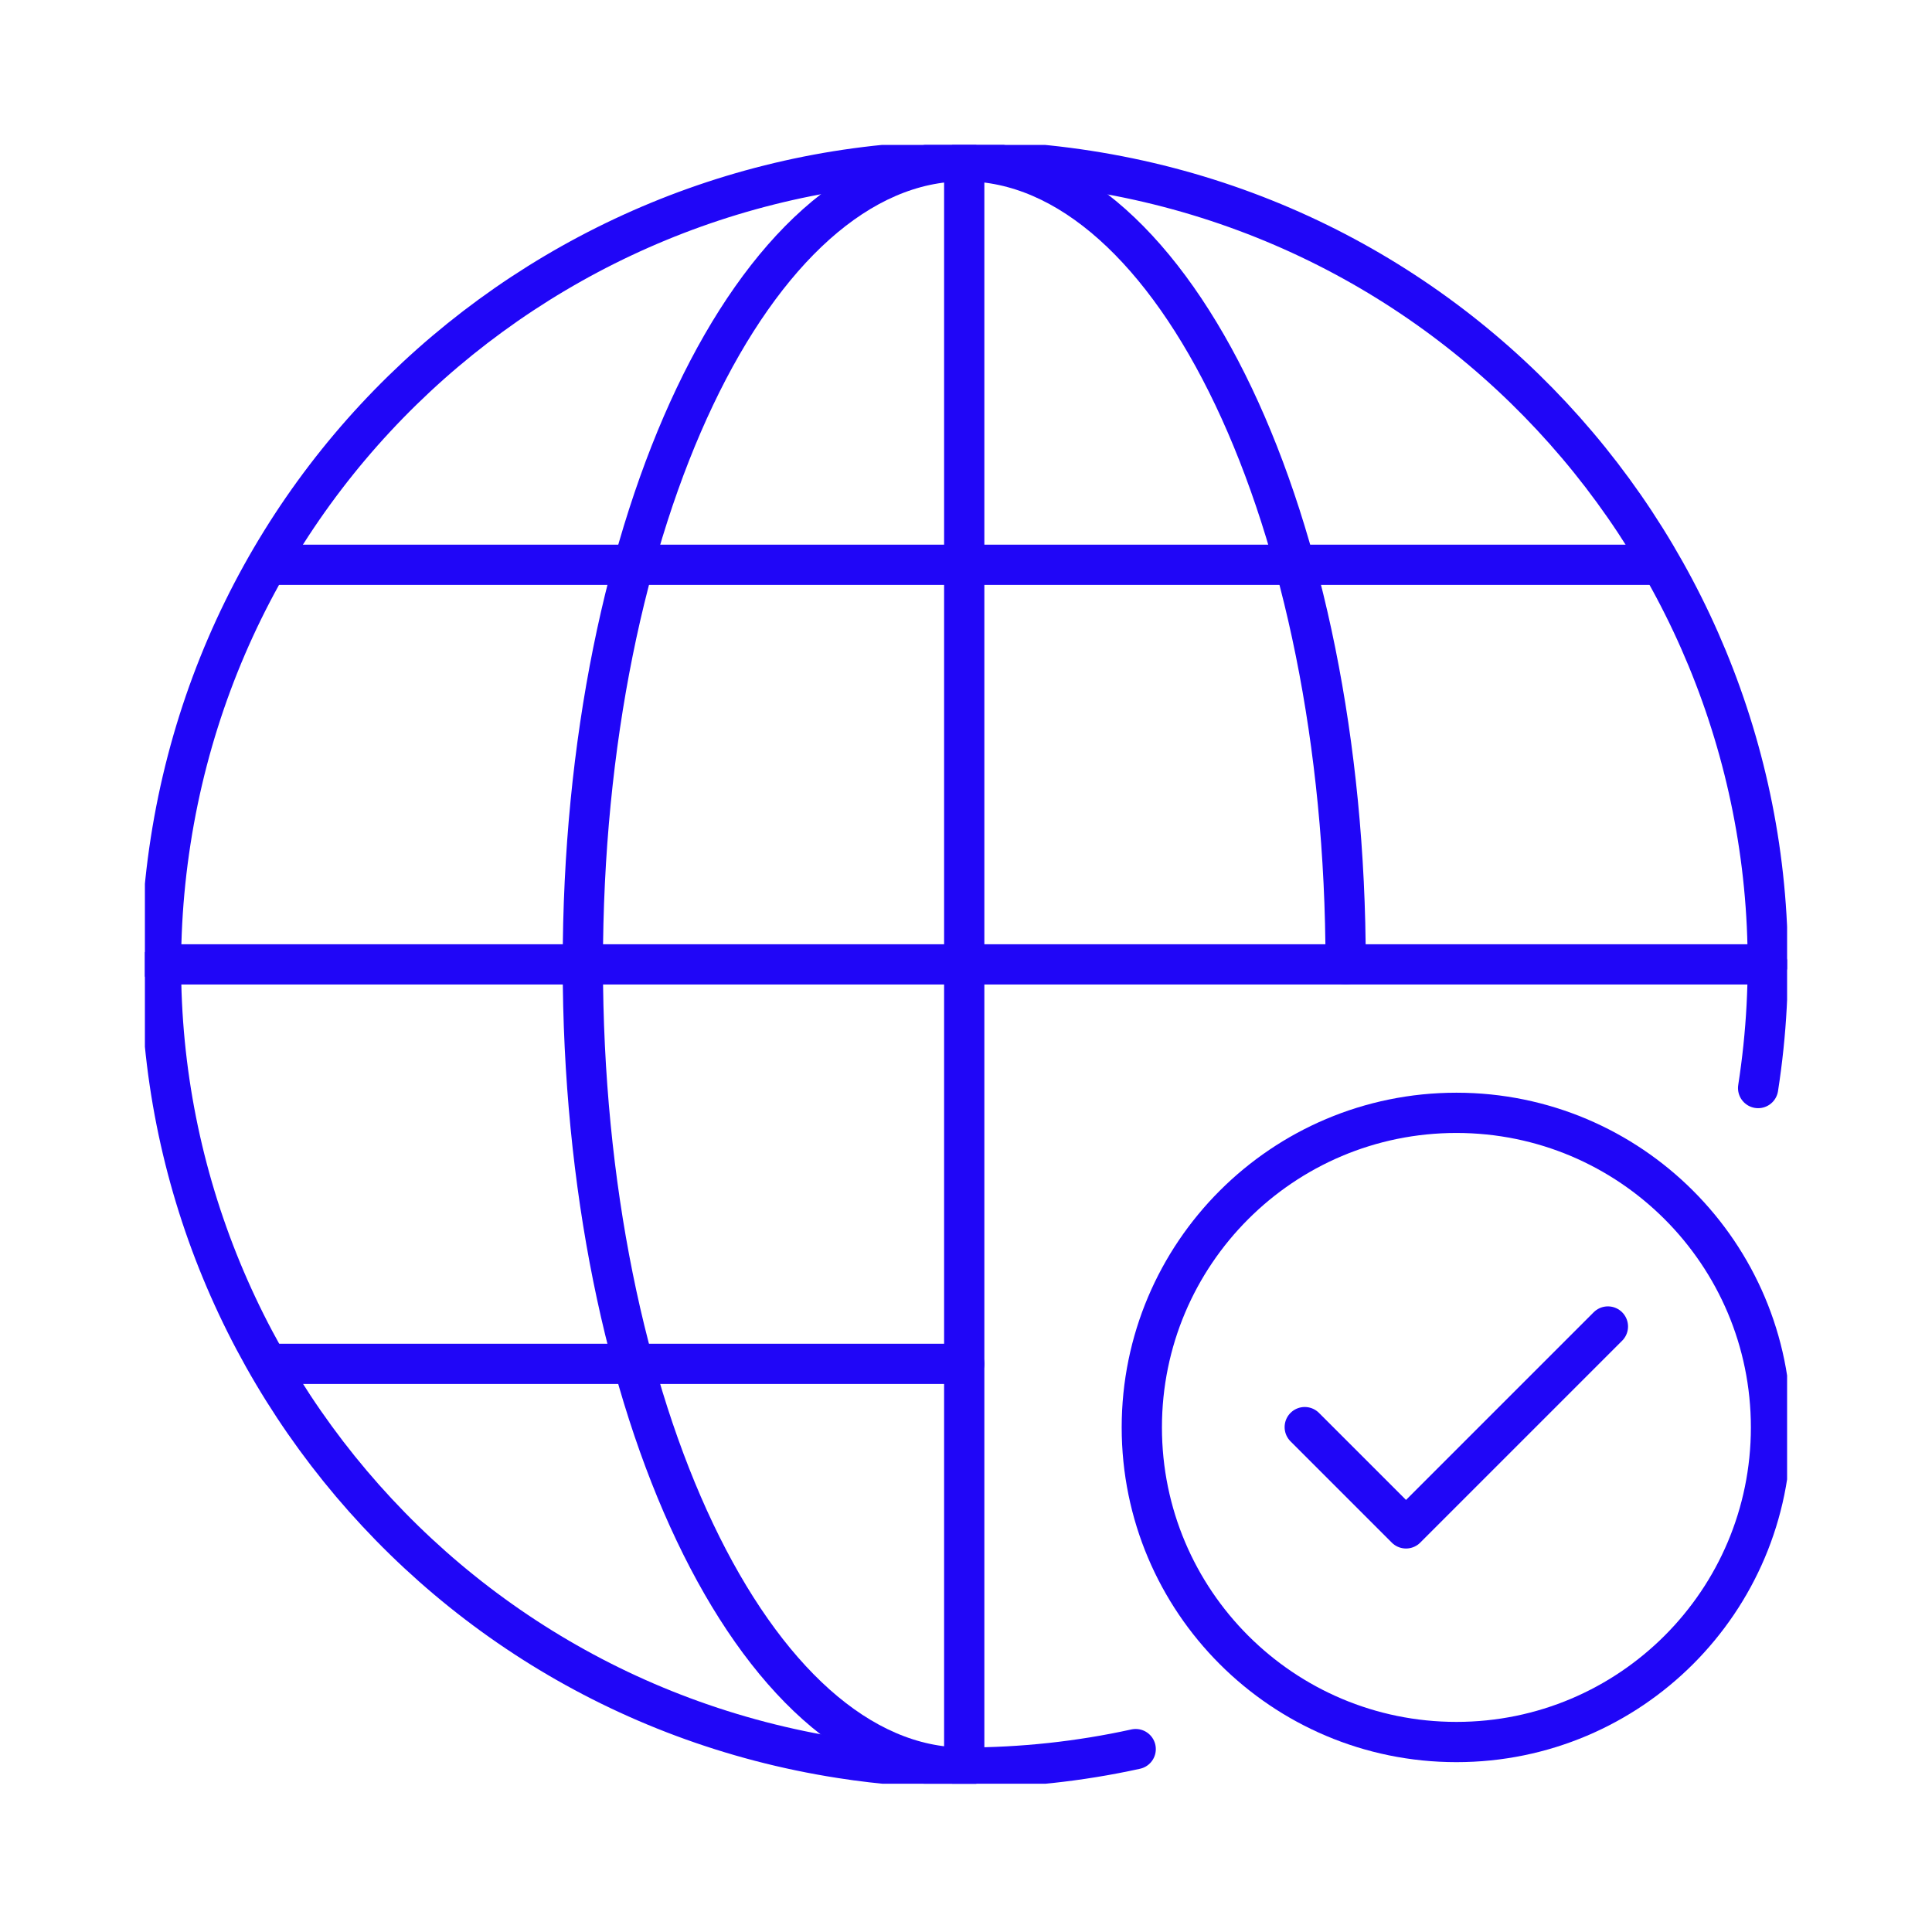
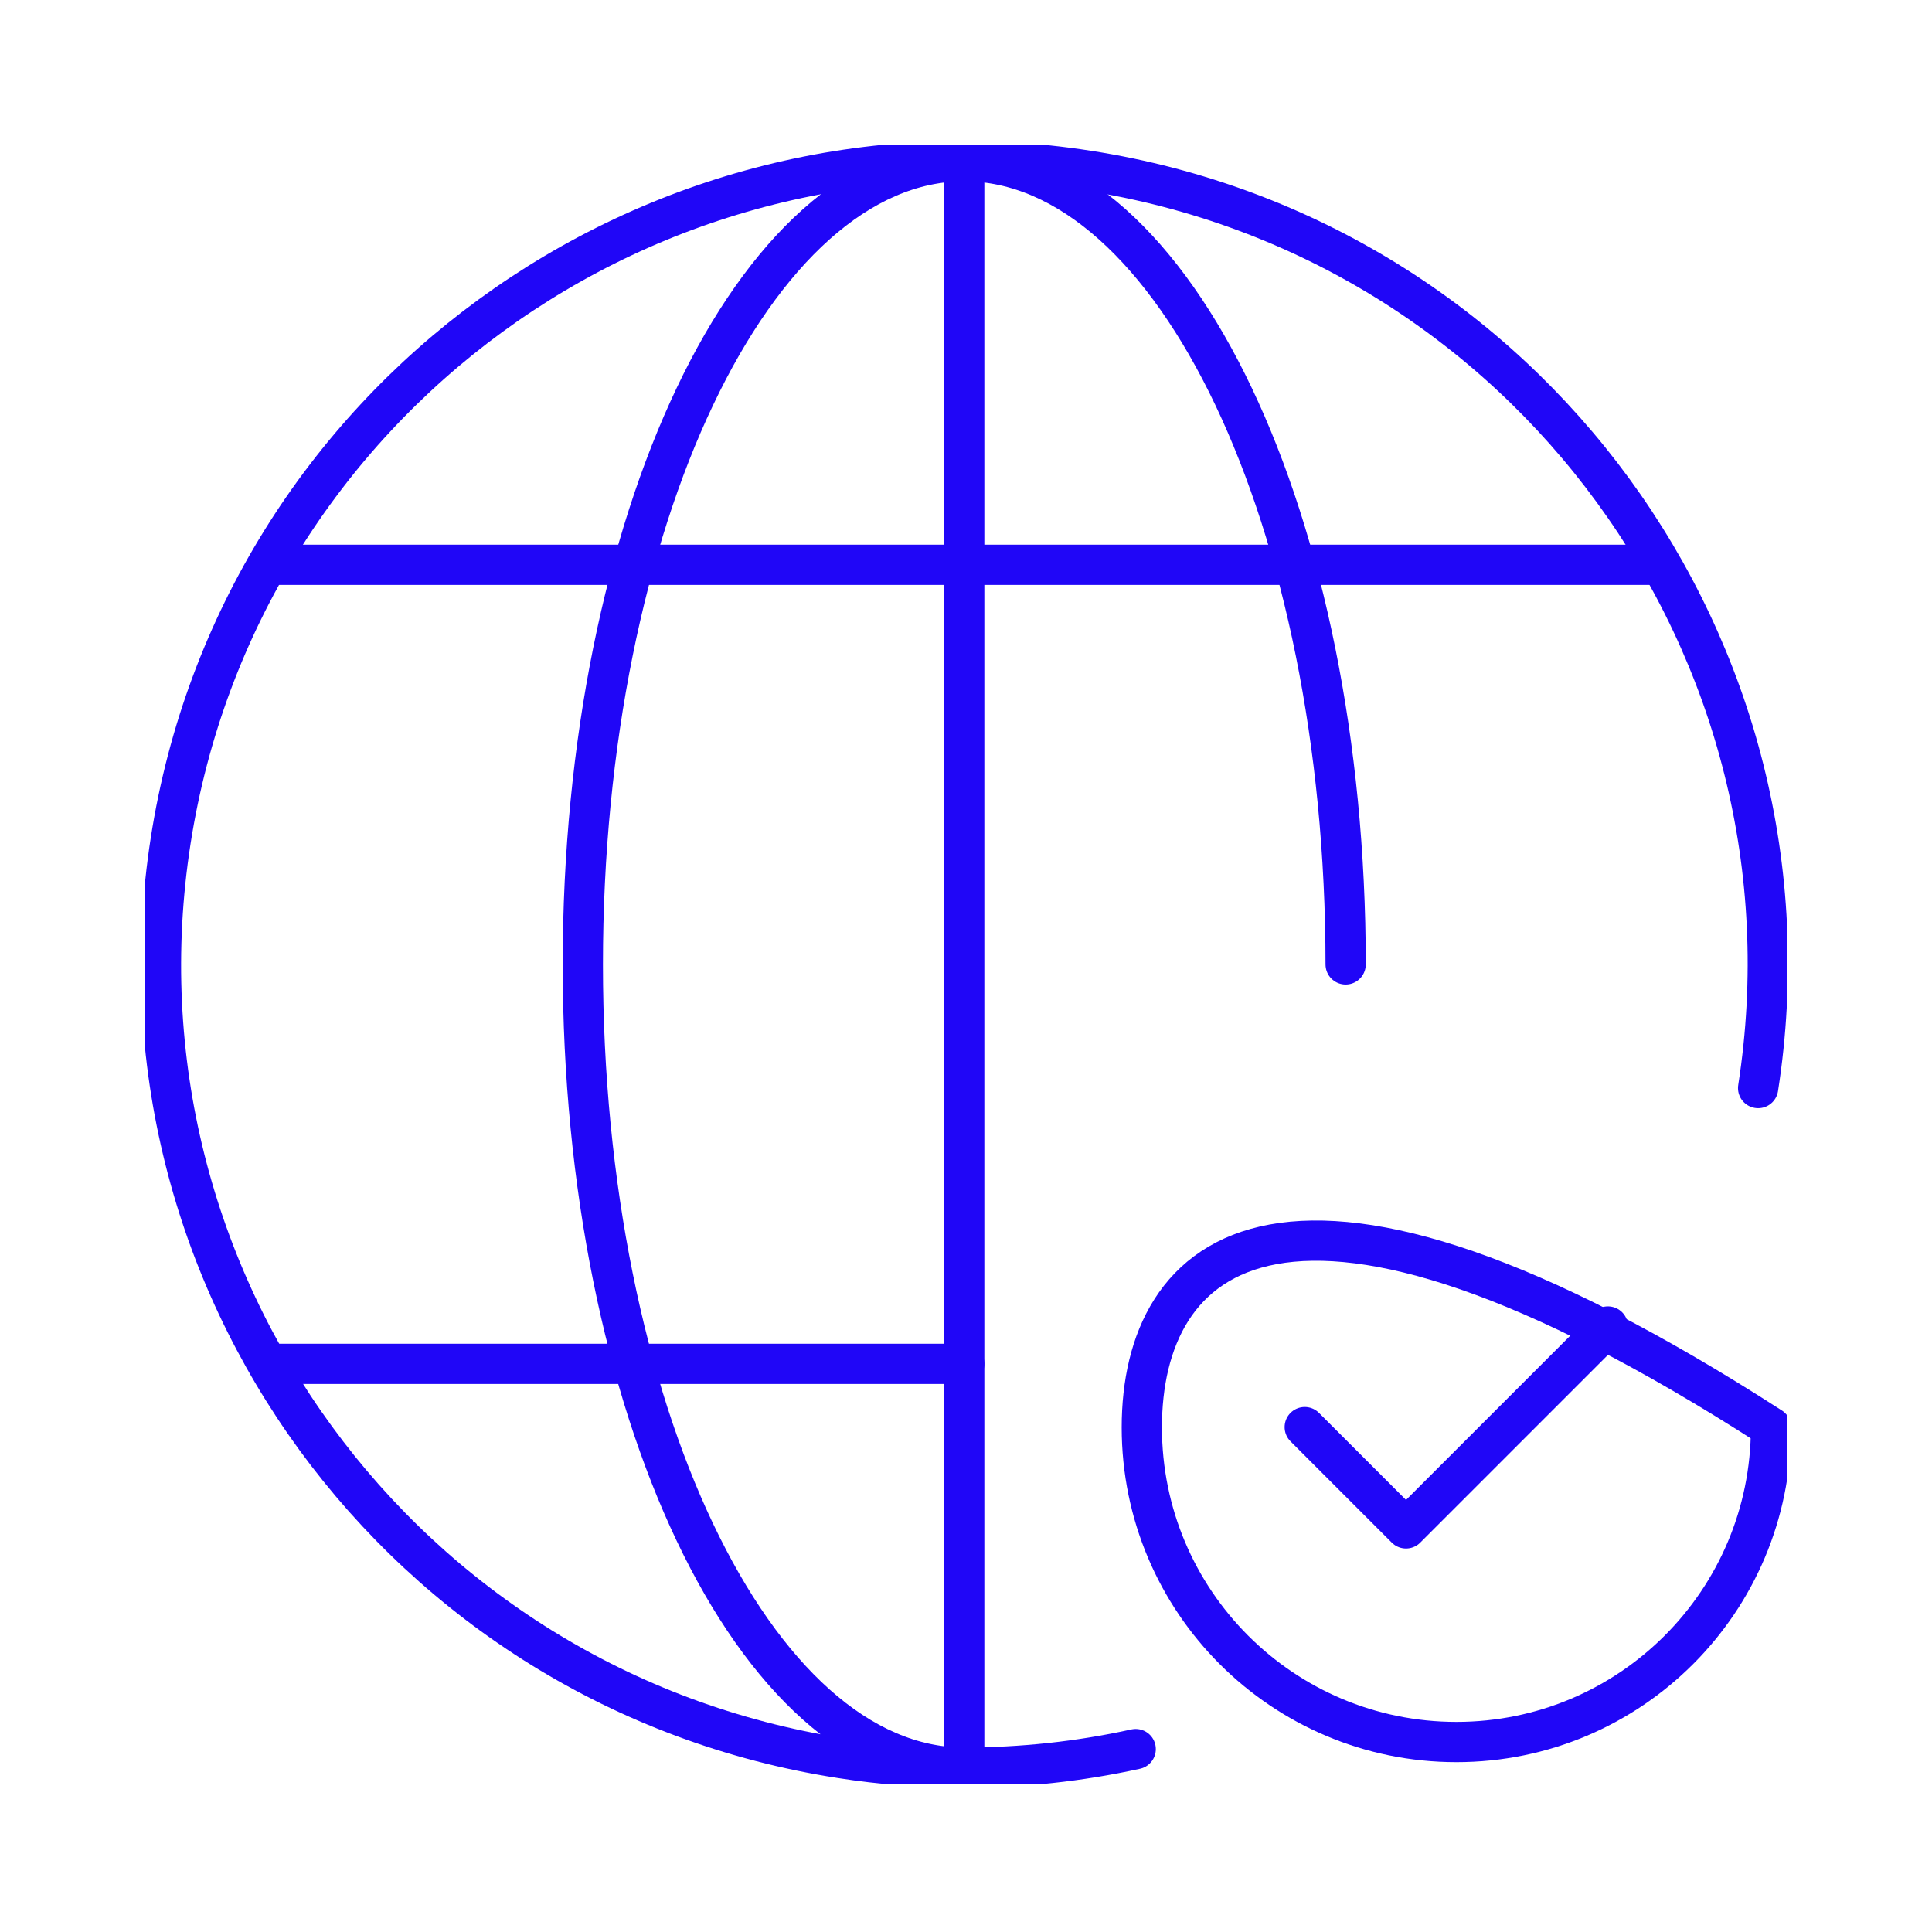
<svg xmlns="http://www.w3.org/2000/svg" width="120" height="120" viewBox="0 0 120 120" fill="none">
  <g clip-path="url(#clip0_47_1563)">
    <path d="M109.2 67.581C113.44 40.35 94.81 14.841 67.58 10.601C40.35 6.36 14.84 24.991 10.6 52.221C6.36 79.451 24.99 104.96 52.22 109.2C54.76 109.6 57.32 109.79 59.89 109.79C63.47 109.79 67.04 109.41 70.54 108.64" stroke="#2006F7" stroke-width="2.5" stroke-linecap="round" stroke-linejoin="round" />
    <path d="M83.58 59.901C83.58 32.351 72.91 10.011 59.89 10.011C46.87 10.011 36.2 32.351 36.2 59.901C36.2 87.451 46.87 109.791 59.89 109.791" stroke="#2006F7" stroke-width="2.5" stroke-linecap="round" stroke-linejoin="round" />
    <path d="M59.89 10.011V109.791" stroke="#2006F7" stroke-width="2.5" stroke-linecap="round" stroke-linejoin="round" />
    <path d="M16.75 35.08H103.04" stroke="#2006F7" stroke-width="2.5" stroke-linecap="round" stroke-linejoin="round" />
-     <path d="M10 59.9H109.78" stroke="#2006F7" stroke-width="2.5" stroke-linecap="round" stroke-linejoin="round" />
    <path d="M16.75 84.711H59.89" stroke="#2006F7" stroke-width="2.5" stroke-linecap="round" stroke-linejoin="round" />
    <path d="M81.04 88.641L87.33 94.931L99.87 82.391" stroke="#2006F7" stroke-width="2.5" stroke-linecap="round" stroke-linejoin="round" />
-     <path d="M90.46 108.2C101.252 108.2 110 99.452 110 88.66C110 77.868 101.252 69.12 90.46 69.12C79.668 69.12 70.92 77.868 70.92 88.66C70.92 99.452 79.668 108.2 90.46 108.2Z" stroke="#2006F7" stroke-width="2.5" stroke-linecap="round" stroke-linejoin="round" />
+     <path d="M90.46 108.2C101.252 108.2 110 99.452 110 88.66C79.668 69.12 70.92 77.868 70.92 88.66C70.92 99.452 79.668 108.2 90.46 108.2Z" stroke="#2006F7" stroke-width="2.5" stroke-linecap="round" stroke-linejoin="round" />
  </g>
  <defs>
    <clipPath id="clip0_47_1563">
      <rect width="102" height="101.79" fill="white" transform="translate(9 9)" />
    </clipPath>
  </defs>
</svg>